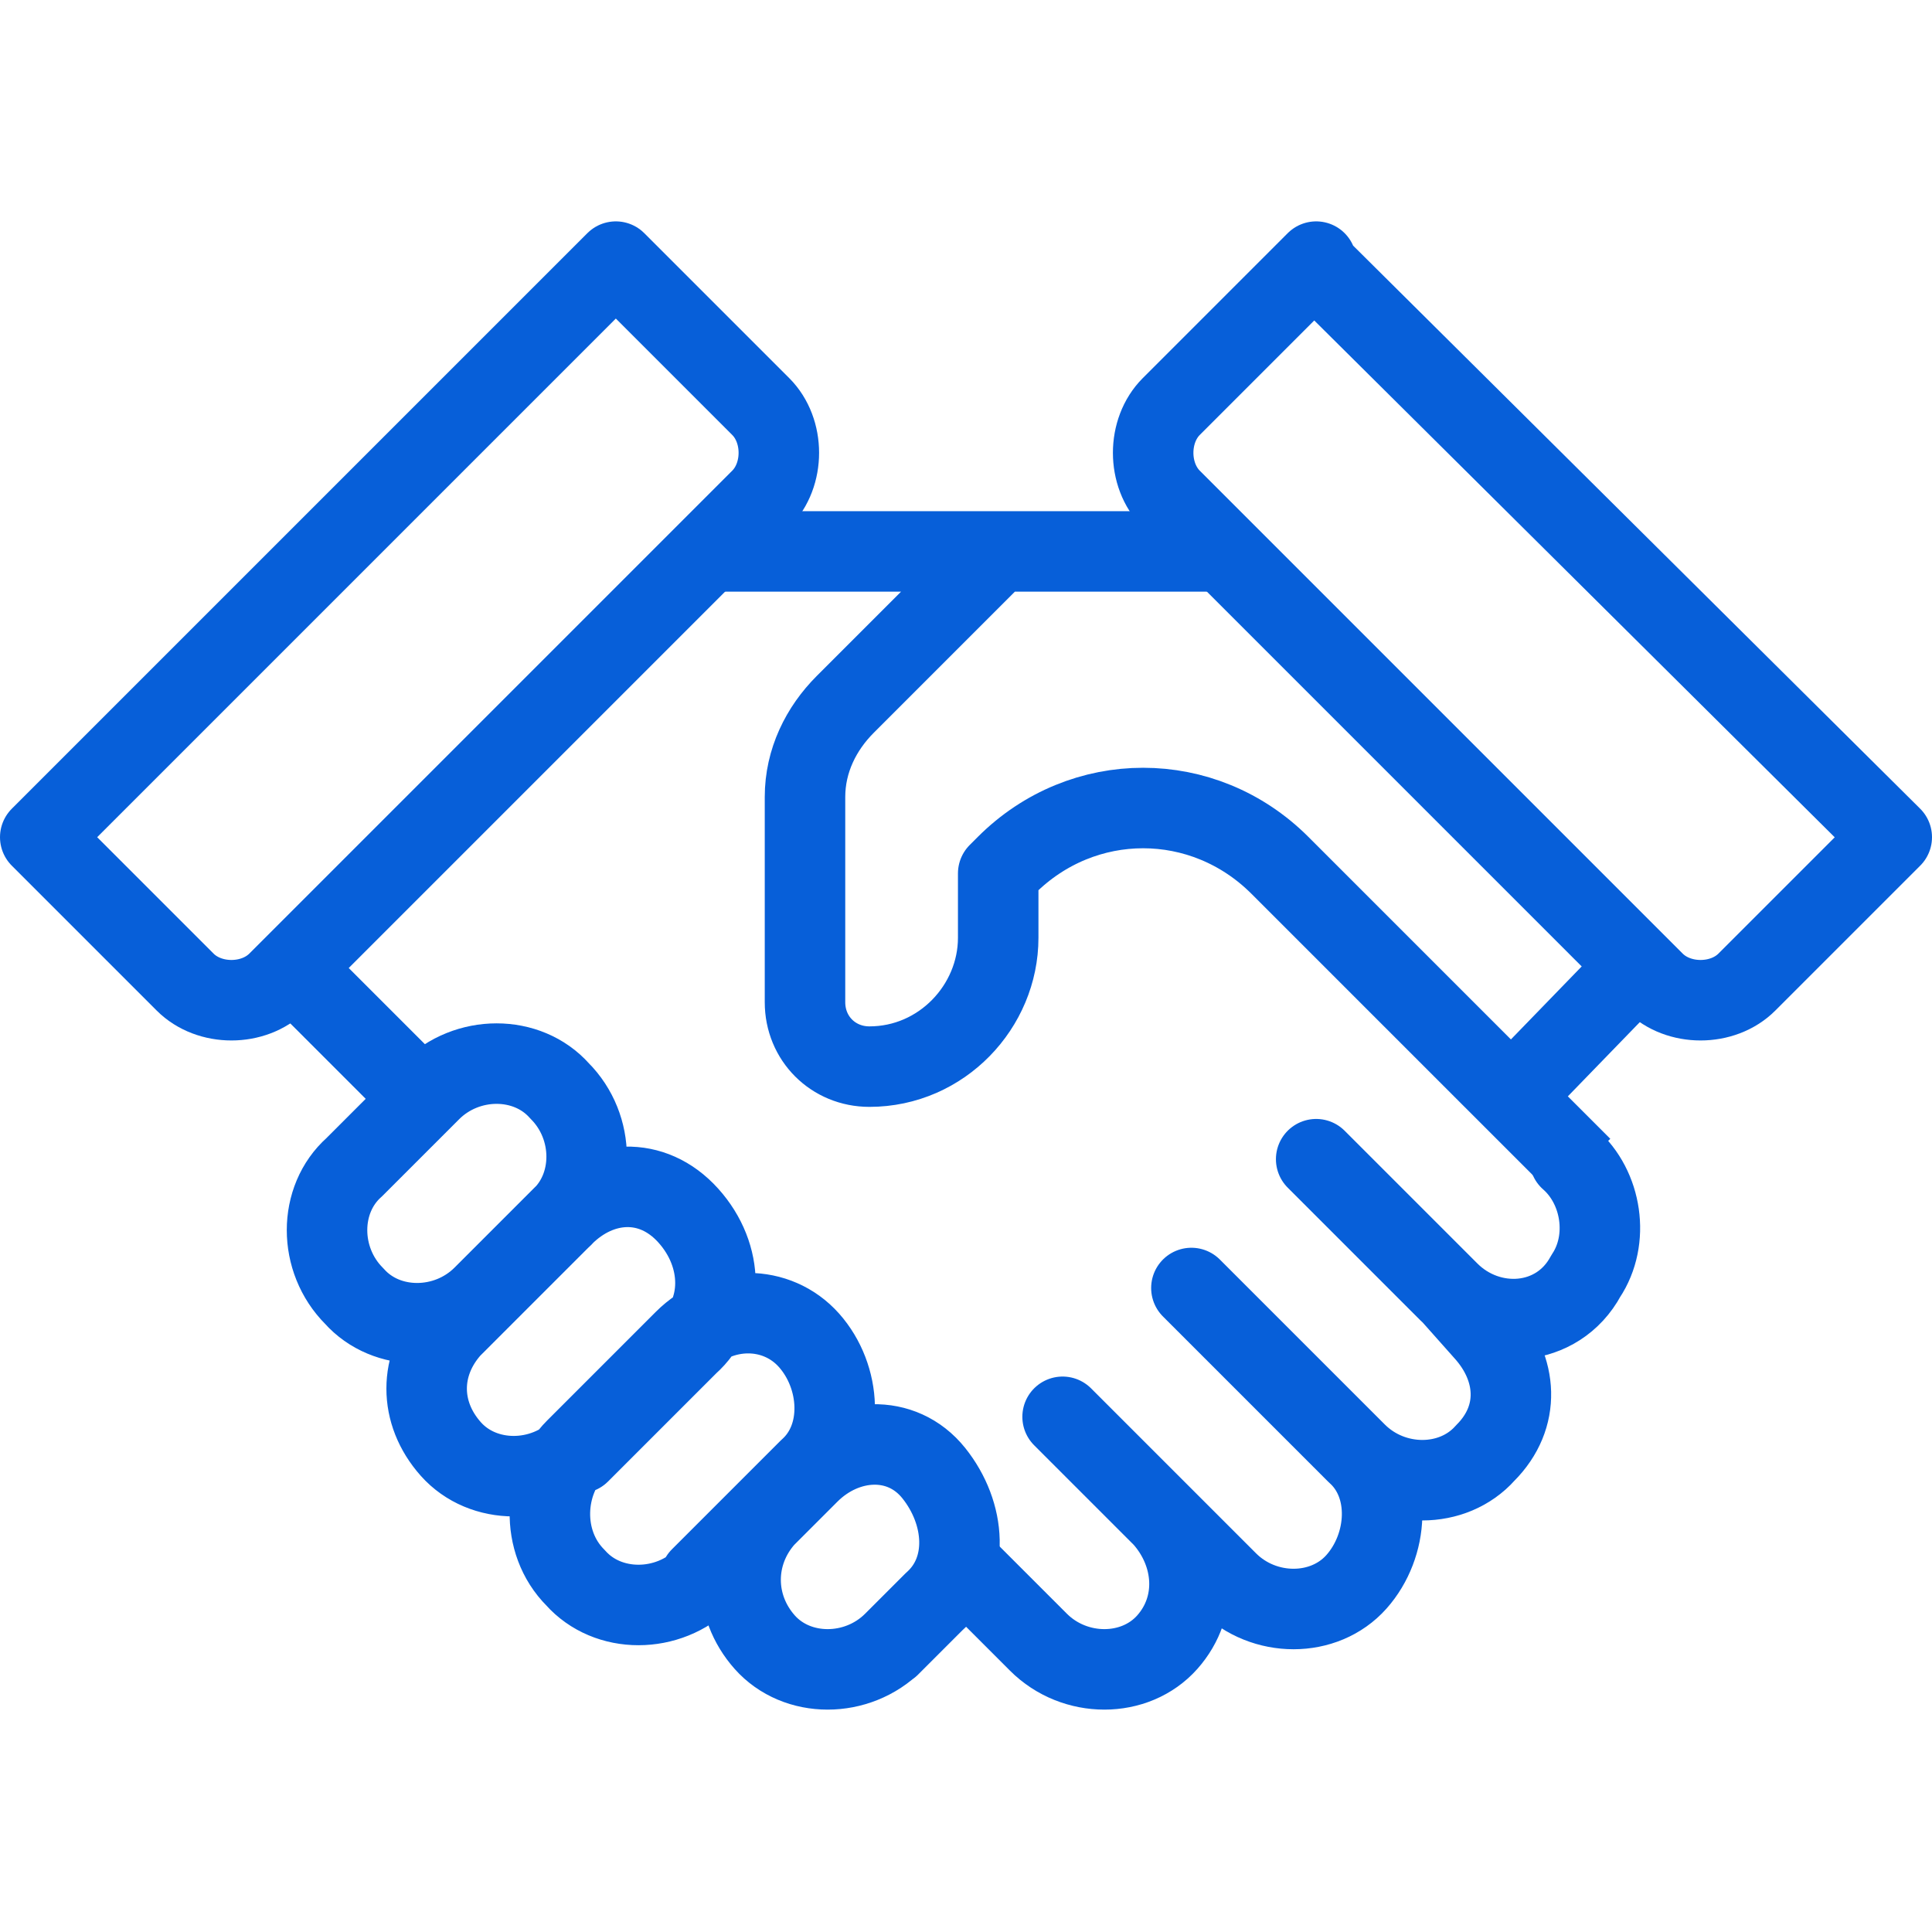
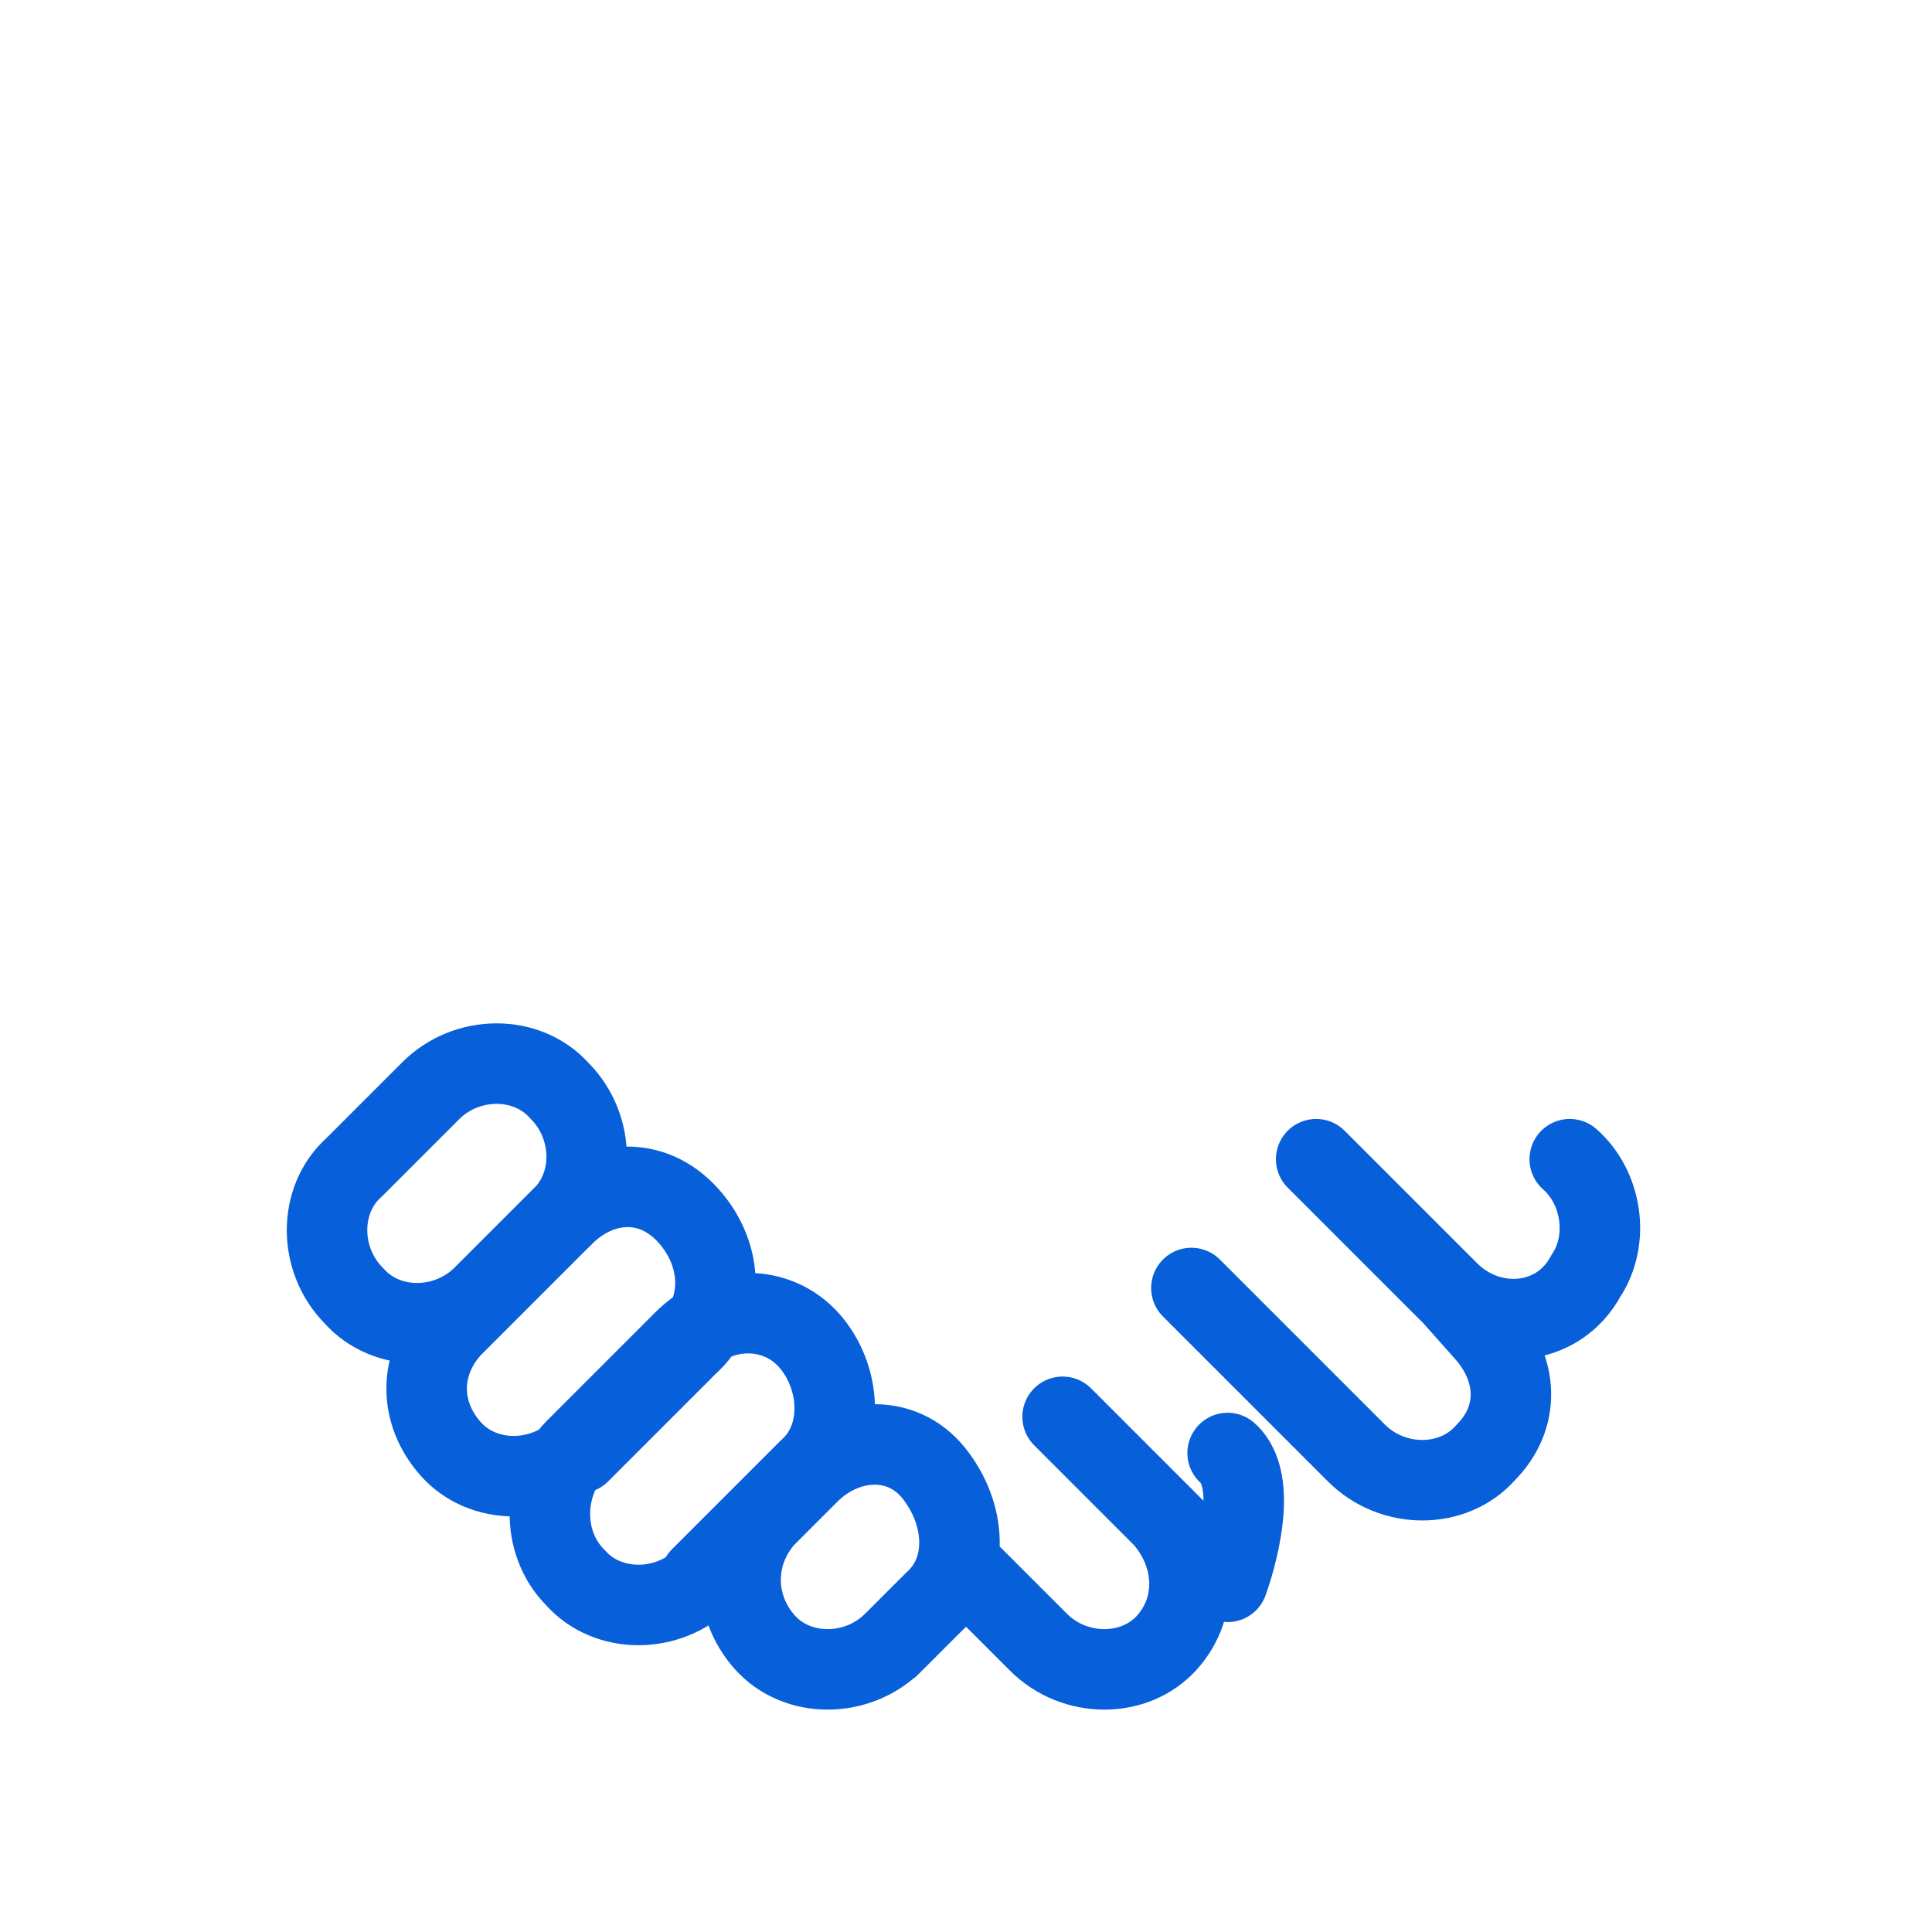
<svg xmlns="http://www.w3.org/2000/svg" xml:space="preserve" overflow="hidden" viewBox="0 0 48 48">
  <g fill="none" stroke="#075fd9" stroke-linejoin="round" stroke-width="2">
    <path d="M12 32.2c-.9.9-2.4.9-3.2 0-.9-.9-.9-2.4 0-3.2l1.9-1.9c.9-.9 2.4-.9 3.2 0 .9.9.9 2.4 0 3.2zm2.4 3.8c-.9.9-2.4.9-3.2 0s-.8-2.1 0-3l2.8-2.8c.9-.9 2.2-1 3.1 0s.9 2.4 0 3.2l-2.7 2.7Zm3.1 3.2c-.9.9-2.4.9-3.2 0-.9-.9-.8-2.4 0-3.2l2.7-2.7c.9-.9 2.3-.9 3.1 0s.9 2.4 0 3.2l-2.7 2.7Zm4.7 1.6c-.9.9-2.4.9-3.2 0s-.8-2.2 0-3.1l1.1-1.1c.9-.9 2.3-1 3.1 0s.9 2.4 0 3.2l-1.1 1.1Z" />
-     <path stroke-linecap="round" d="m32.7 28.8 3.3 3.3c1 1 2.7.9 3.4-.4.6-.9.4-2.2-.4-2.9M23.9 38.9l1.9 1.9c.9.9 2.4.9 3.2 0s.7-2.2-.1-3.1m.7-5.7 4.1 4.1c.9.9 2.4.9 3.2 0 .9-.9.8-2.1 0-3l-.8-.9m-9.7 3 4.1 4.1c.9.9 2.4.9 3.2 0s.9-2.4 0-3.2" />
-     <path d="m10.5 27.3-3.2-3.2m10.3-10.4h7.2m5.6 0h-5.6L21 17.5c-.6.6-1 1.4-1 2.3v5.1c0 .9.7 1.6 1.6 1.6 1.8 0 3.2-1.5 3.2-3.2v-1.6l.2-.2c1.9-1.9 4.9-1.9 6.8 0l7.5 7.5" />
-     <path stroke-linecap="round" d="m32.7 6.5-3.6 3.6c-.6.6-.6 1.7 0 2.3l12 12c.6.6 1.7.6 2.3 0l3.6-3.6L32.7 6.6Zm-17.4 0 3.6 3.6c.6.6.6 1.7 0 2.3l-12 12c-.6.6-1.7.6-2.3 0L1 20.8z" />
-     <path d="m37.5 27.3 3.2-3.3" />
+     <path stroke-linecap="round" d="m32.7 28.8 3.3 3.3c1 1 2.7.9 3.4-.4.6-.9.4-2.2-.4-2.9M23.9 38.9l1.9 1.9c.9.9 2.4.9 3.2 0s.7-2.2-.1-3.1m.7-5.7 4.1 4.1c.9.9 2.4.9 3.2 0 .9-.9.8-2.1 0-3l-.8-.9m-9.7 3 4.1 4.1s.9-2.4 0-3.2" />
  </g>
</svg>